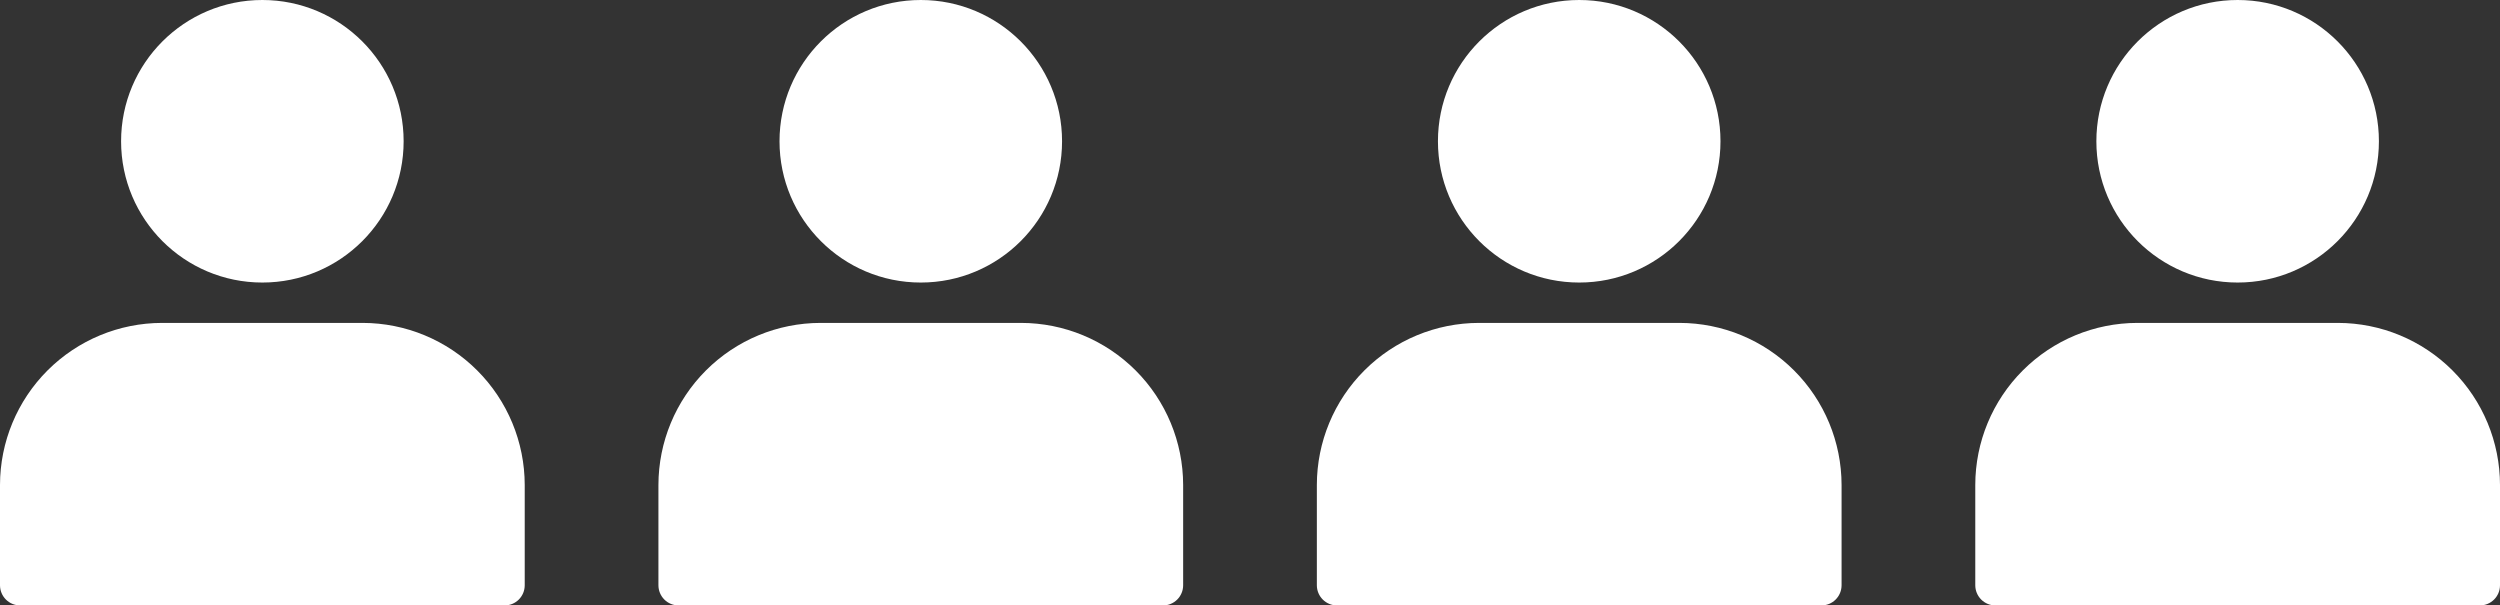
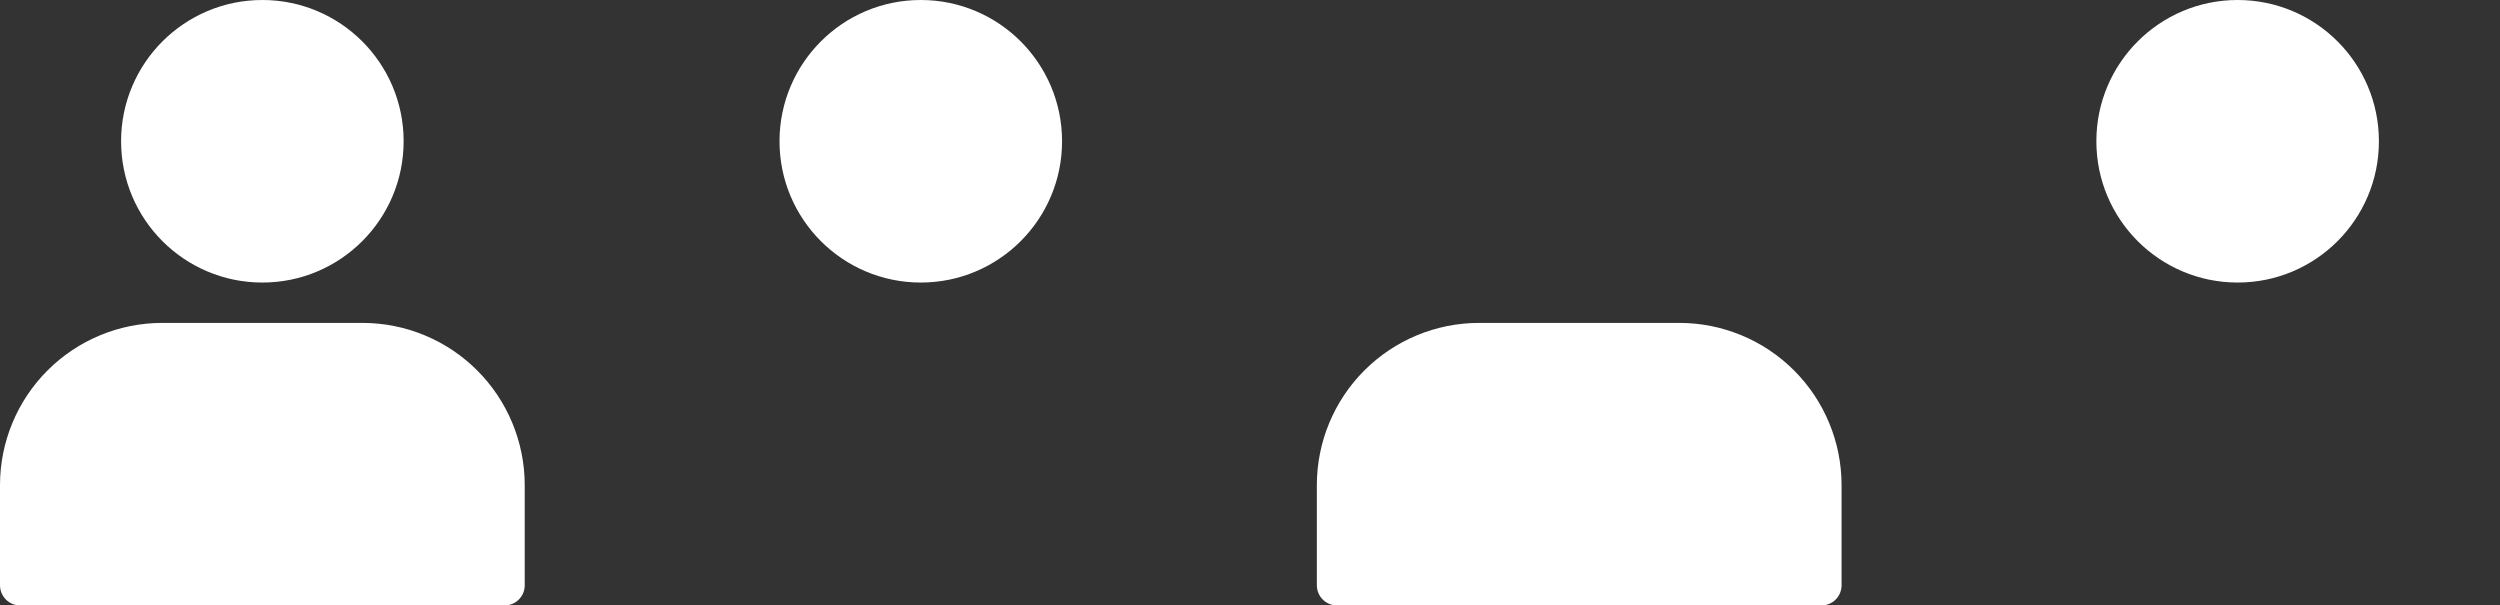
<svg xmlns="http://www.w3.org/2000/svg" width="1982" height="480" viewBox="0 0 1982 480" fill="none">
  <rect x="0" y="0" width="1982" height="480" fill="#333333" stroke="none" />
  <path d="M208 224C269.856 224 320 173.856 320 112C320 50.144 269.856 0 208 0C146.144 0 96 50.144 96 112C96 173.856 146.144 224 208 224Z" fill="white" />
  <path d="M287.52 256H128.48C94.418 256.042 61.763 269.592 37.678 293.678C13.592 317.763 0.042 350.418 0 384.48V464C0 468.243 1.686 472.313 4.686 475.314C7.687 478.314 11.757 480 16 480H400C404.243 480 408.313 478.314 411.314 475.314C414.314 472.313 416 468.243 416 464V384.48C415.958 350.418 402.408 317.763 378.322 293.678C354.237 269.592 321.582 256.042 287.52 256V256Z" fill="white" />
-   <path d="M730 224C791.856 224 842 173.856 842 112C842 50.144 791.856 0 730 0C668.144 0 618 50.144 618 112C618 173.856 668.144 224 730 224Z" fill="white" />
-   <path d="M809.52 256H650.48C616.418 256.042 583.763 269.592 559.678 293.678C535.592 317.763 522.042 350.418 522 384.48V464C522 468.243 523.686 472.313 526.686 475.314C529.687 478.314 533.757 480 538 480H922C926.243 480 930.313 478.314 933.314 475.314C936.314 472.313 938 468.243 938 464V384.48C937.958 350.418 924.408 317.763 900.322 293.678C876.237 269.592 843.582 256.042 809.52 256V256Z" fill="white" />
-   <path d="M1252 224C1313.86 224 1364 173.856 1364 112C1364 50.144 1313.86 0 1252 0C1190.14 0 1140 50.144 1140 112C1140 173.856 1190.14 224 1252 224Z" fill="white" />
+   <path d="M730 224C791.856 224 842 173.856 842 112C842 50.144 791.856 0 730 0C668.144 0 618 50.144 618 112C618 173.856 668.144 224 730 224" fill="white" />
  <path d="M1331.52 256H1172.48C1138.42 256.042 1105.76 269.592 1081.68 293.678C1057.59 317.763 1044.04 350.418 1044 384.48V464C1044 468.243 1045.69 472.313 1048.69 475.314C1051.69 478.314 1055.76 480 1060 480H1444C1448.24 480 1452.31 478.314 1455.31 475.314C1458.31 472.313 1460 468.243 1460 464V384.48C1459.96 350.418 1446.41 317.763 1422.32 293.678C1398.24 269.592 1365.58 256.042 1331.52 256V256Z" fill="white" />
  <path d="M1774 224C1835.86 224 1886 173.856 1886 112C1886 50.144 1835.86 0 1774 0C1712.14 0 1662 50.144 1662 112C1662 173.856 1712.14 224 1774 224Z" fill="white" />
-   <path d="M1853.52 256H1694.48C1660.42 256.042 1627.76 269.592 1603.68 293.678C1579.59 317.763 1566.04 350.418 1566 384.48V464C1566 468.243 1567.69 472.313 1570.69 475.314C1573.69 478.314 1577.76 480 1582 480H1966C1970.24 480 1974.31 478.314 1977.31 475.314C1980.31 472.313 1982 468.243 1982 464V384.48C1981.96 350.418 1968.41 317.763 1944.32 293.678C1920.24 269.592 1887.58 256.042 1853.52 256V256Z" fill="white" />
</svg>